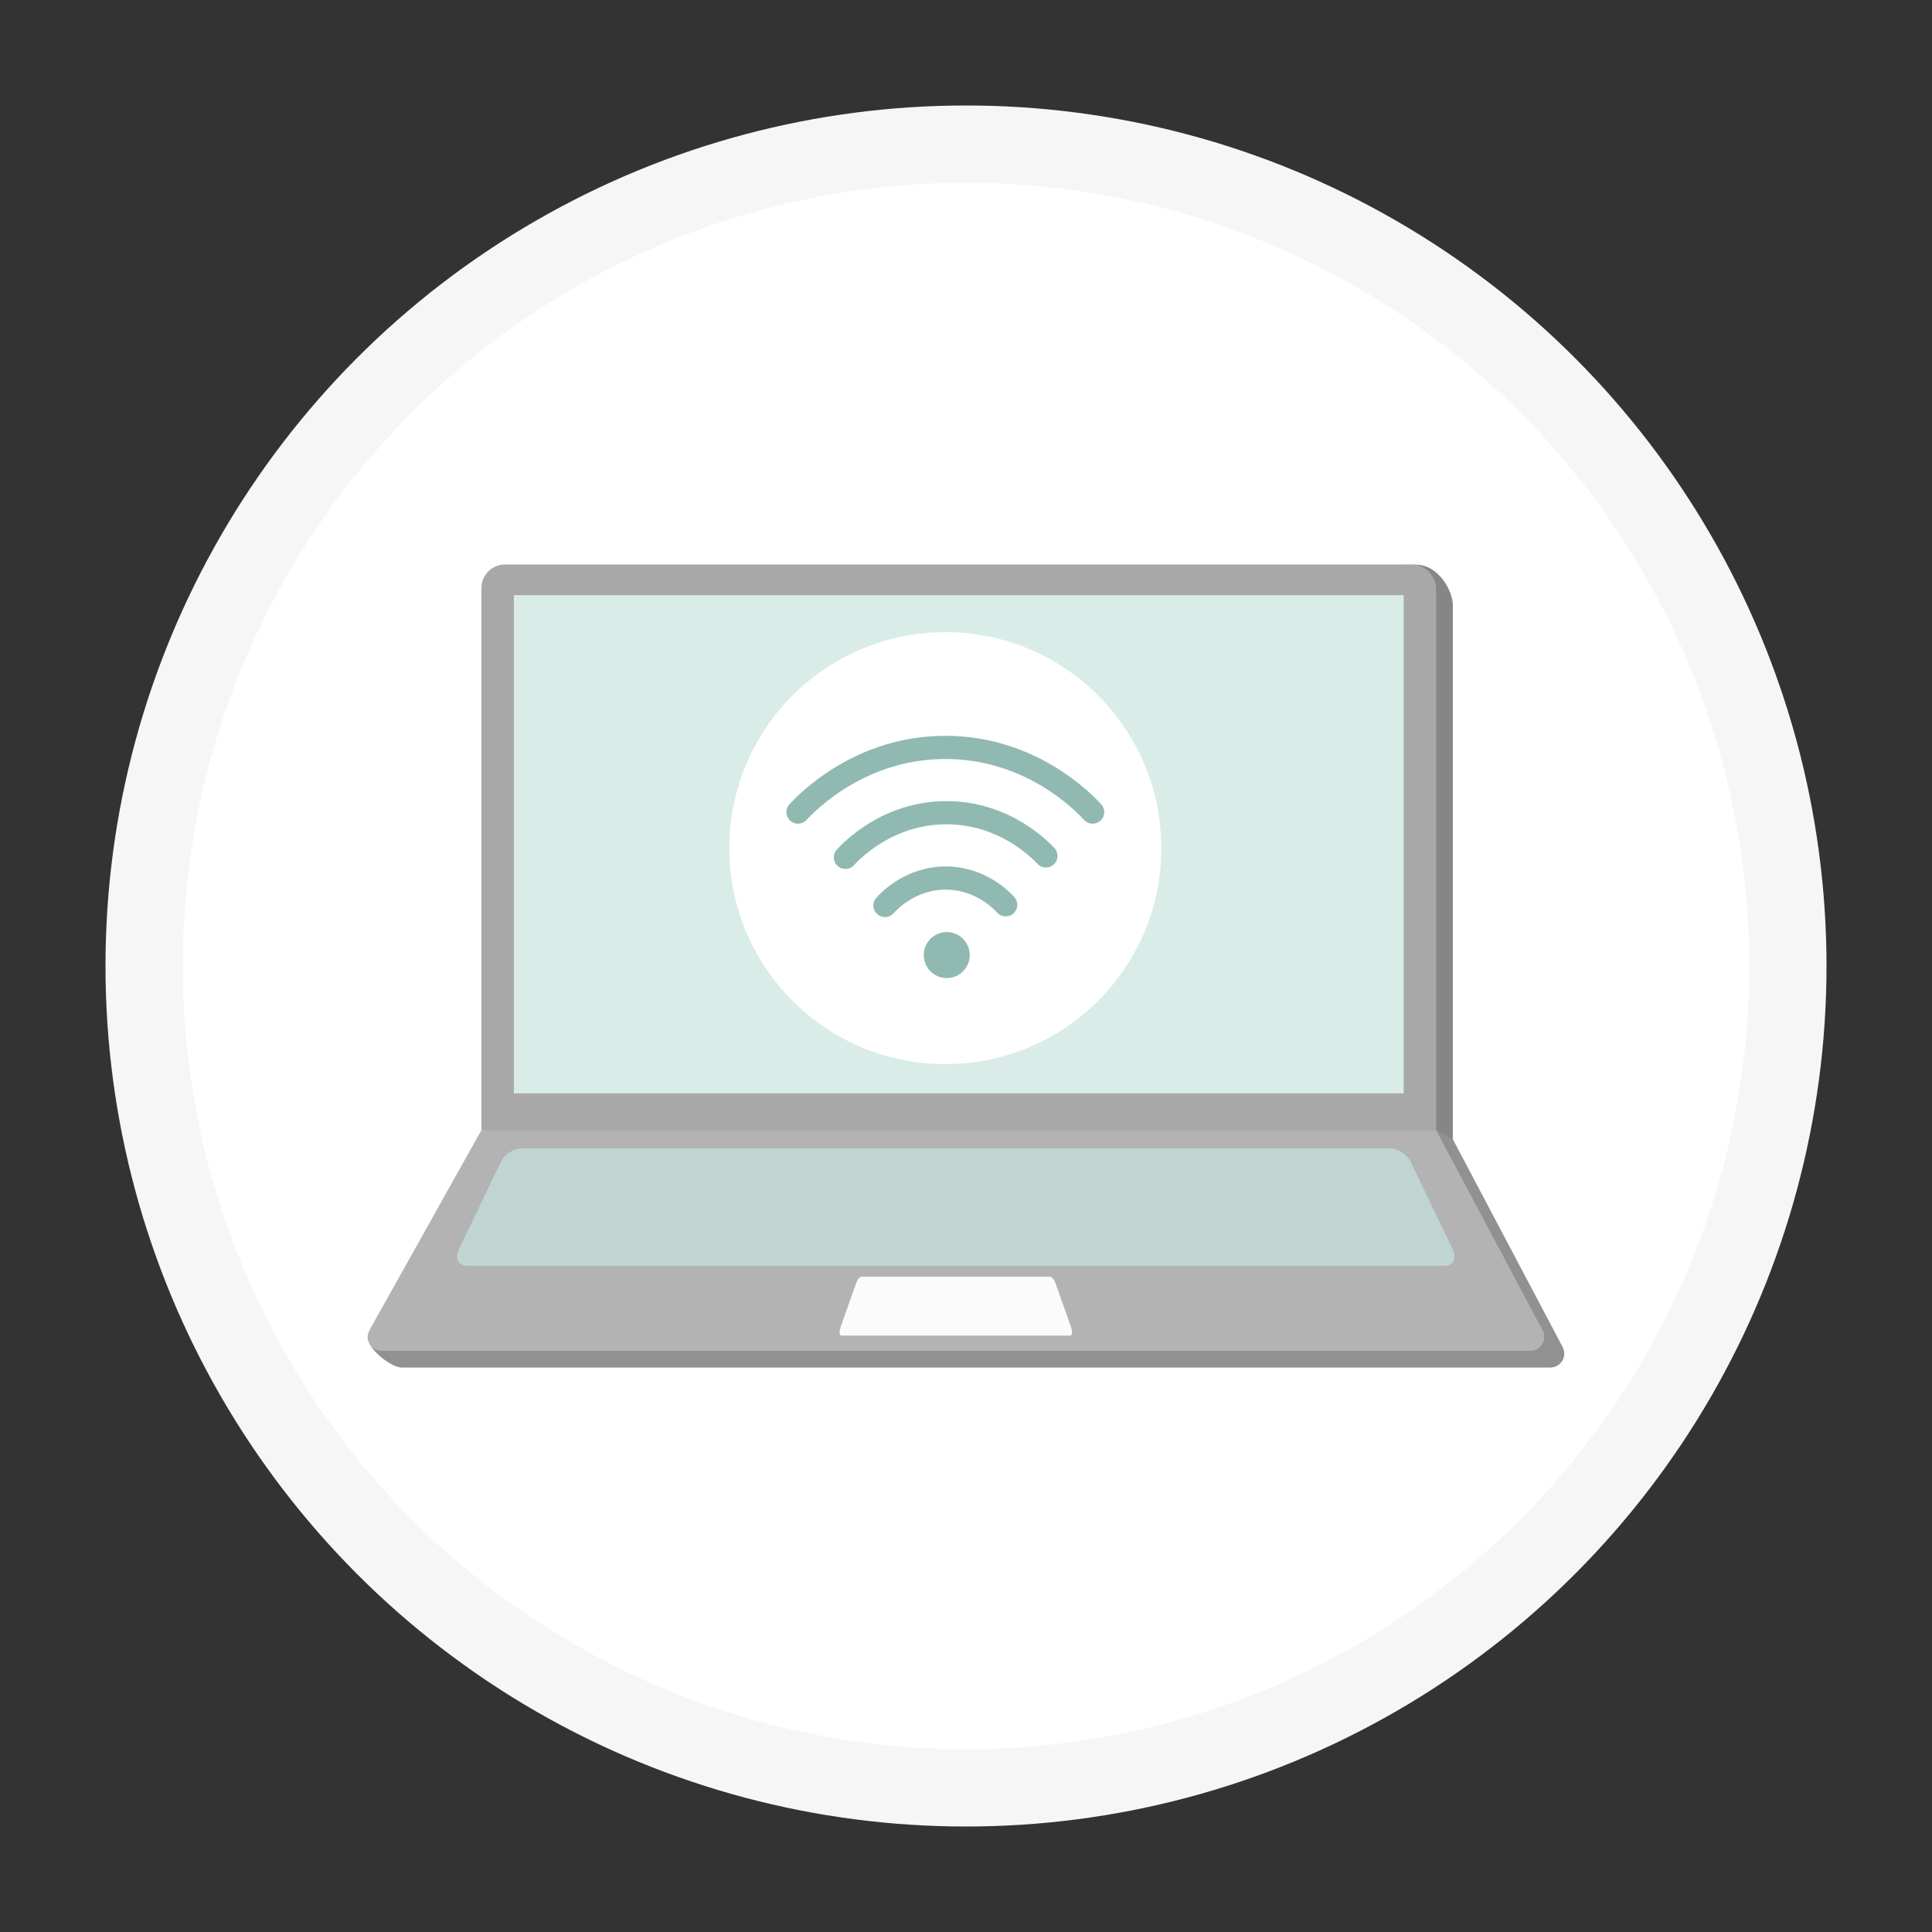
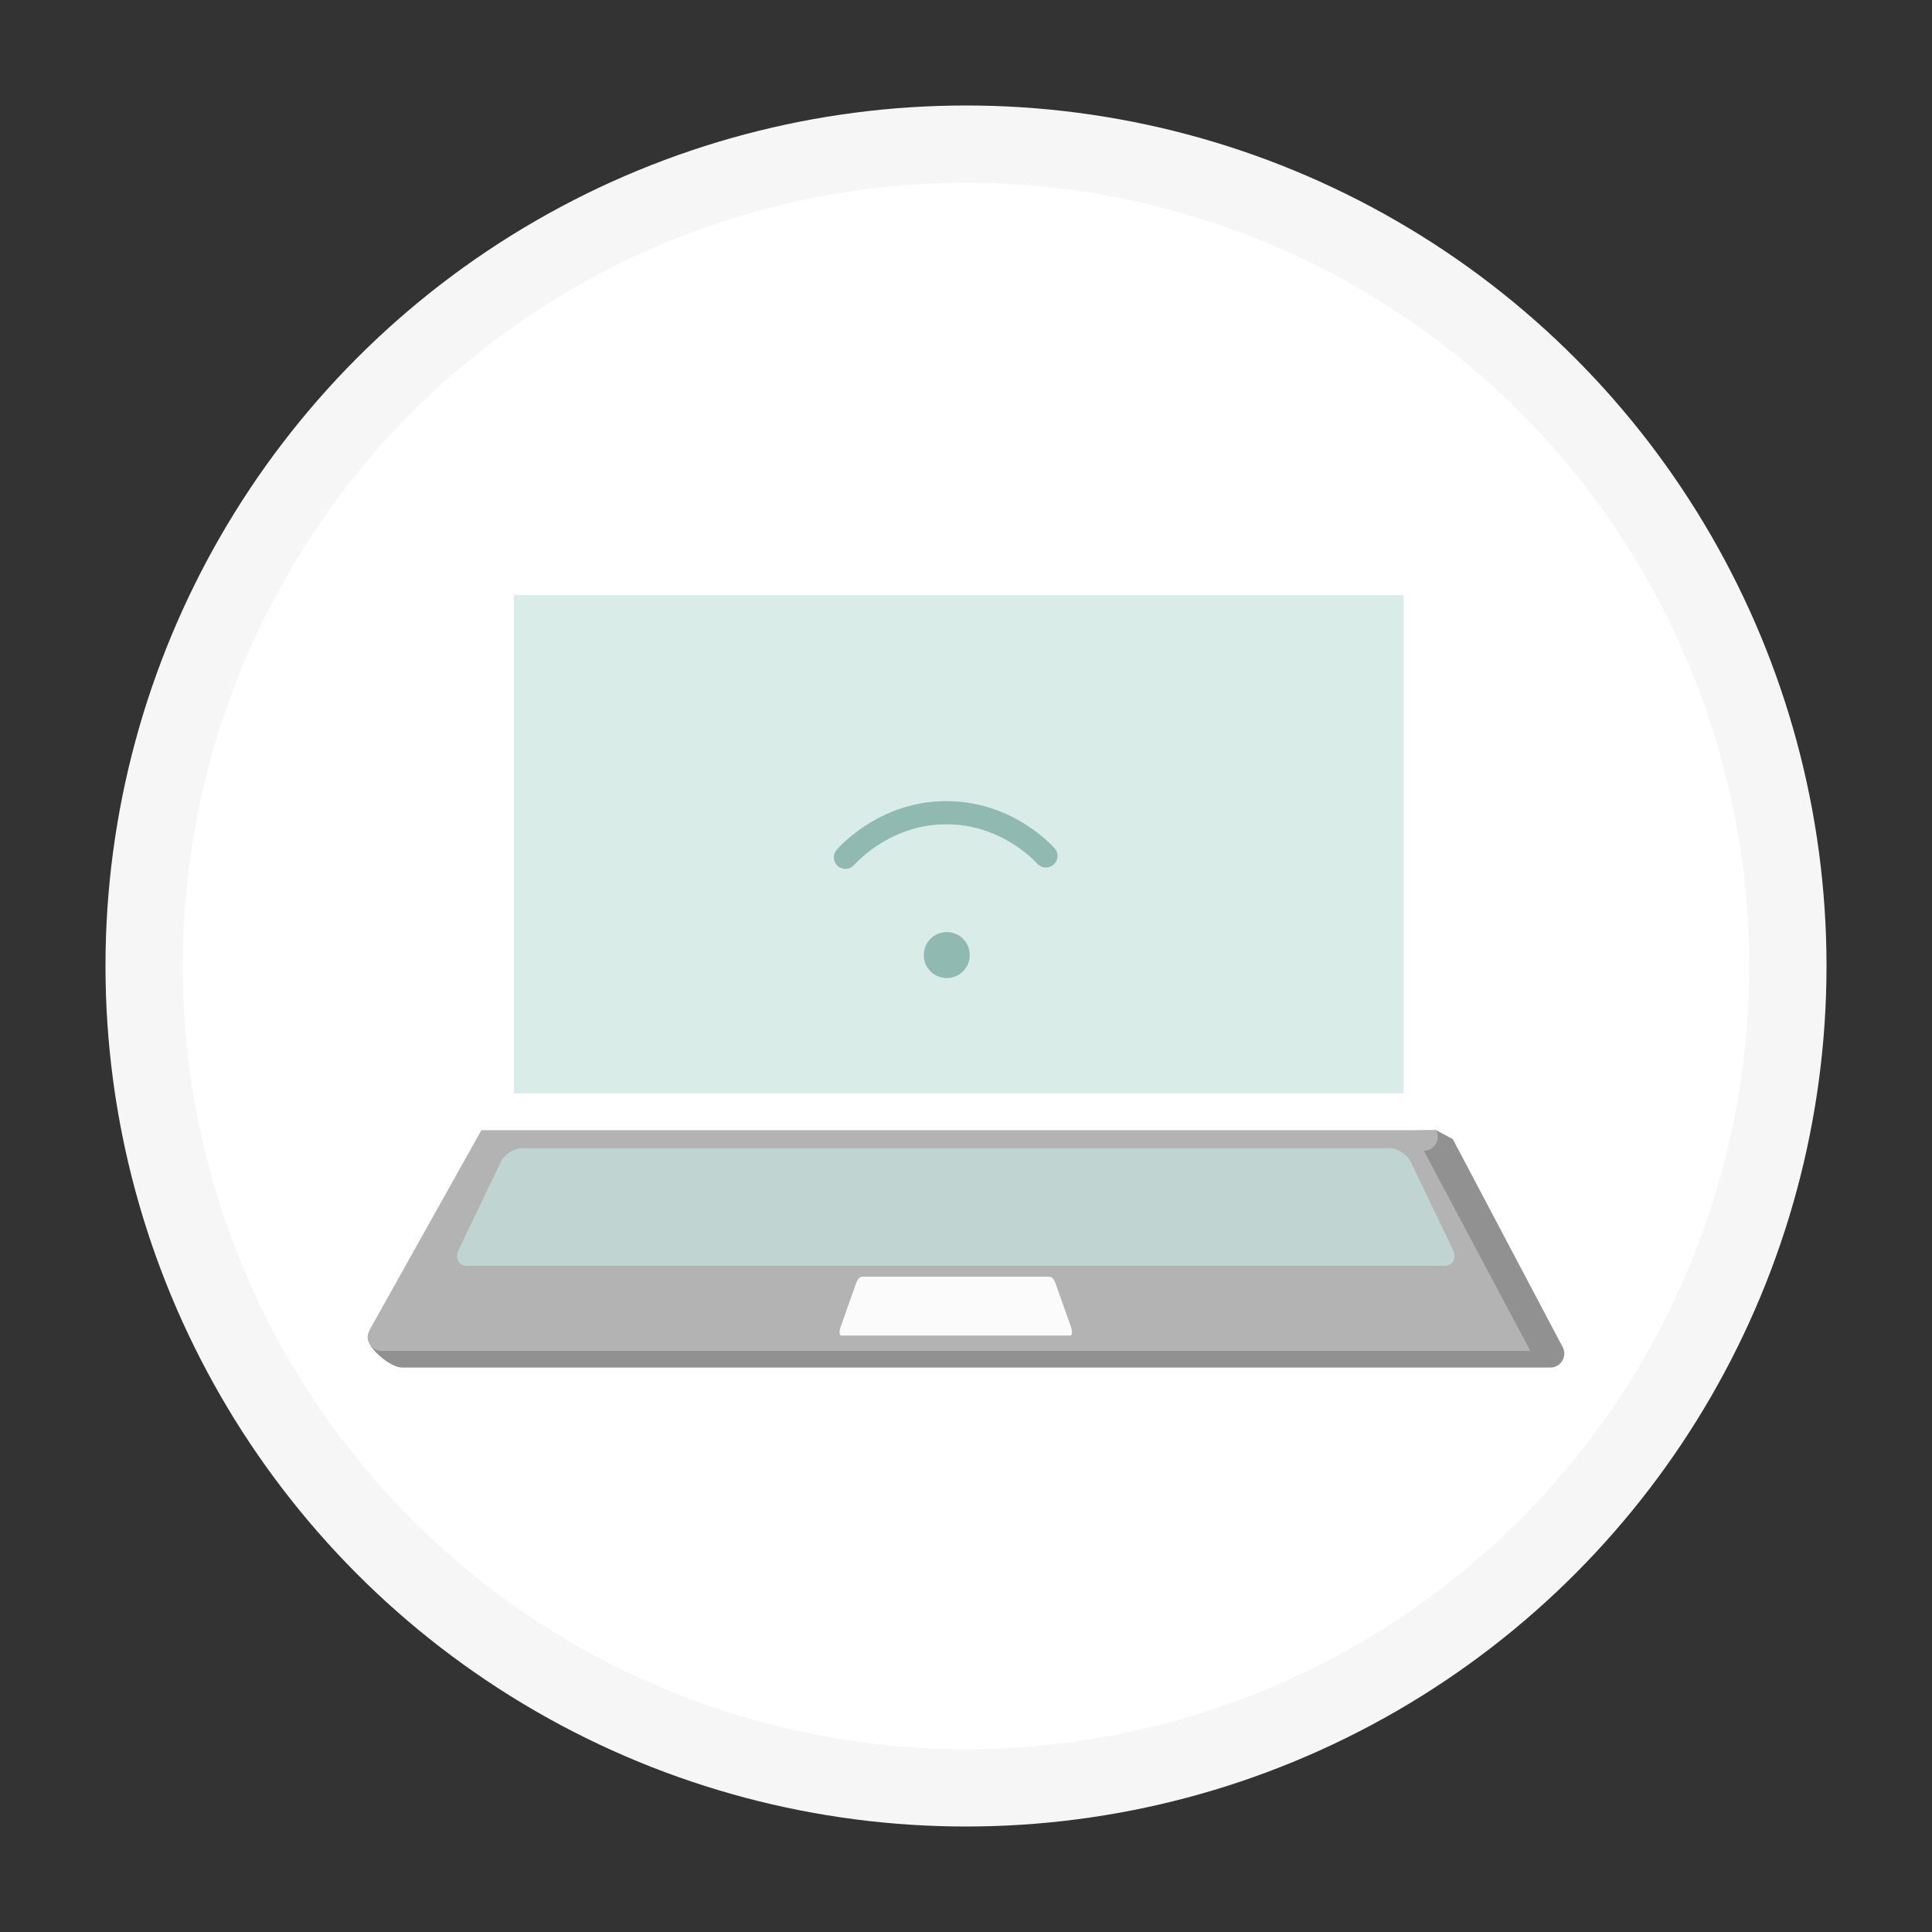
<svg xmlns="http://www.w3.org/2000/svg" id="a" data-name="creative" width="500" height="500" viewBox="0 0 500 500">
  <rect x="0" y="0" width="500" height="500" fill="#333333" stroke="none" />
  <defs>
    <style>
      .b {
        fill: none;
        stroke: #90b9b1;
        stroke-linecap: round;
        stroke-width: 6px;
      }

      .b, .c {
        stroke-miterlimit: 10;
      }

      .d, .c {
        fill: #fff;
      }

      .e {
        fill: #fbfbfb;
      }

      .f {
        fill: #919191;
      }

      .g {
        fill: #90b9b1;
      }

      .h {
        fill: #b3b3b3;
      }

      .i {
        fill: #c0d5d2;
      }

      .j {
        fill: #d9ece8;
      }

      .k {
        fill: #a8a8a8;
      }

      .l {
        fill: #868686;
      }

      .c {
        stroke: #f6f6f6;
        stroke-width: 20px;
      }
    </style>
  </defs>
  <circle class="c" cx="250" cy="250" r="212.7" />
-   <path class="l" d="m369.86,306.71h-234.83c-3.37,0-6.13-2.76-6.13-6.13v-144.07c0-3.37,2.76-6.13,6.13-6.13l231.43-4.23c5.97,0,9.53,6.99,9.53,10.36v144.07c0,3.37-2.76,6.13-6.13,6.13Z" />
  <path class="f" d="m401.22,353.92H103.96c-2.76,0-9.32-5.08-8.77-8.31l34.57-48.81c80.64-1.44,161.28-2.87,241.91-4.31,1.44.77,2.87,1.55,4.31,2.32,9.48,17.93,18.95,35.86,28.43,53.8,1.28,2.41-.46,5.31-3.19,5.31Z" />
-   <rect class="k" x="124.59" y="146.08" width="247.09" height="156.32" rx="6.13" ry="6.13" />
  <rect class="j" x="132.99" y="154.02" width="230.28" height="128.94" />
-   <path class="h" d="m396.05,349.61H98.79c-2.76,0-4.5-2.97-3.16-5.38l28.95-51.74h247.09s27.56,51.81,27.56,51.81c1.28,2.41-.46,5.31-3.19,5.31Z" />
+   <path class="h" d="m396.05,349.61H98.79c-2.76,0-4.5-2.97-3.16-5.38l28.95-51.74h247.09c1.28,2.41-.46,5.31-3.19,5.31Z" />
  <path class="i" d="m373.77,327.59H120.92c-2.32,0-3.28-1.97-2.14-4.33l10.85-22.58c.94-1.95,3.38-3.52,5.45-3.52h224.55c2.06,0,4.51,1.57,5.45,3.52l10.85,22.58c1.14,2.37.18,4.33-2.14,4.33Z" />
  <path class="e" d="m276.95,345.64h-59.2c-.54,0-.62-1.05-.17-2.31l3.99-11.26c.32-.92.95-1.65,1.4-1.65h48.78c.45,0,1.07.73,1.4,1.65l3.99,11.26c.44,1.25.37,2.31-.17,2.31Z" />
-   <circle class="d" cx="244.65" cy="219.5" r="55.9" />
  <path class="g" d="m250.97,247.17c0,3.29-2.66,5.95-5.95,5.95s-5.95-2.66-5.95-5.95,2.66-5.95,5.95-5.95,5.95,2.66,5.95,5.95Z" />
-   <path class="b" d="m229.03,234.34c.82-.93,6.68-7.31,16.17-7.1,8.8.2,14.16,5.92,15.07,6.92" />
  <path class="b" d="m218.8,221.88c1.47-1.6,10.98-11.67,26.4-11.55,14.79.12,23.94,9.53,25.48,11.18" />
-   <path class="b" d="m206.53,210.17c2.16-2.34,16.12-16.98,38.67-16.74,21.91.23,35.35,14.33,37.57,16.74" />
</svg>